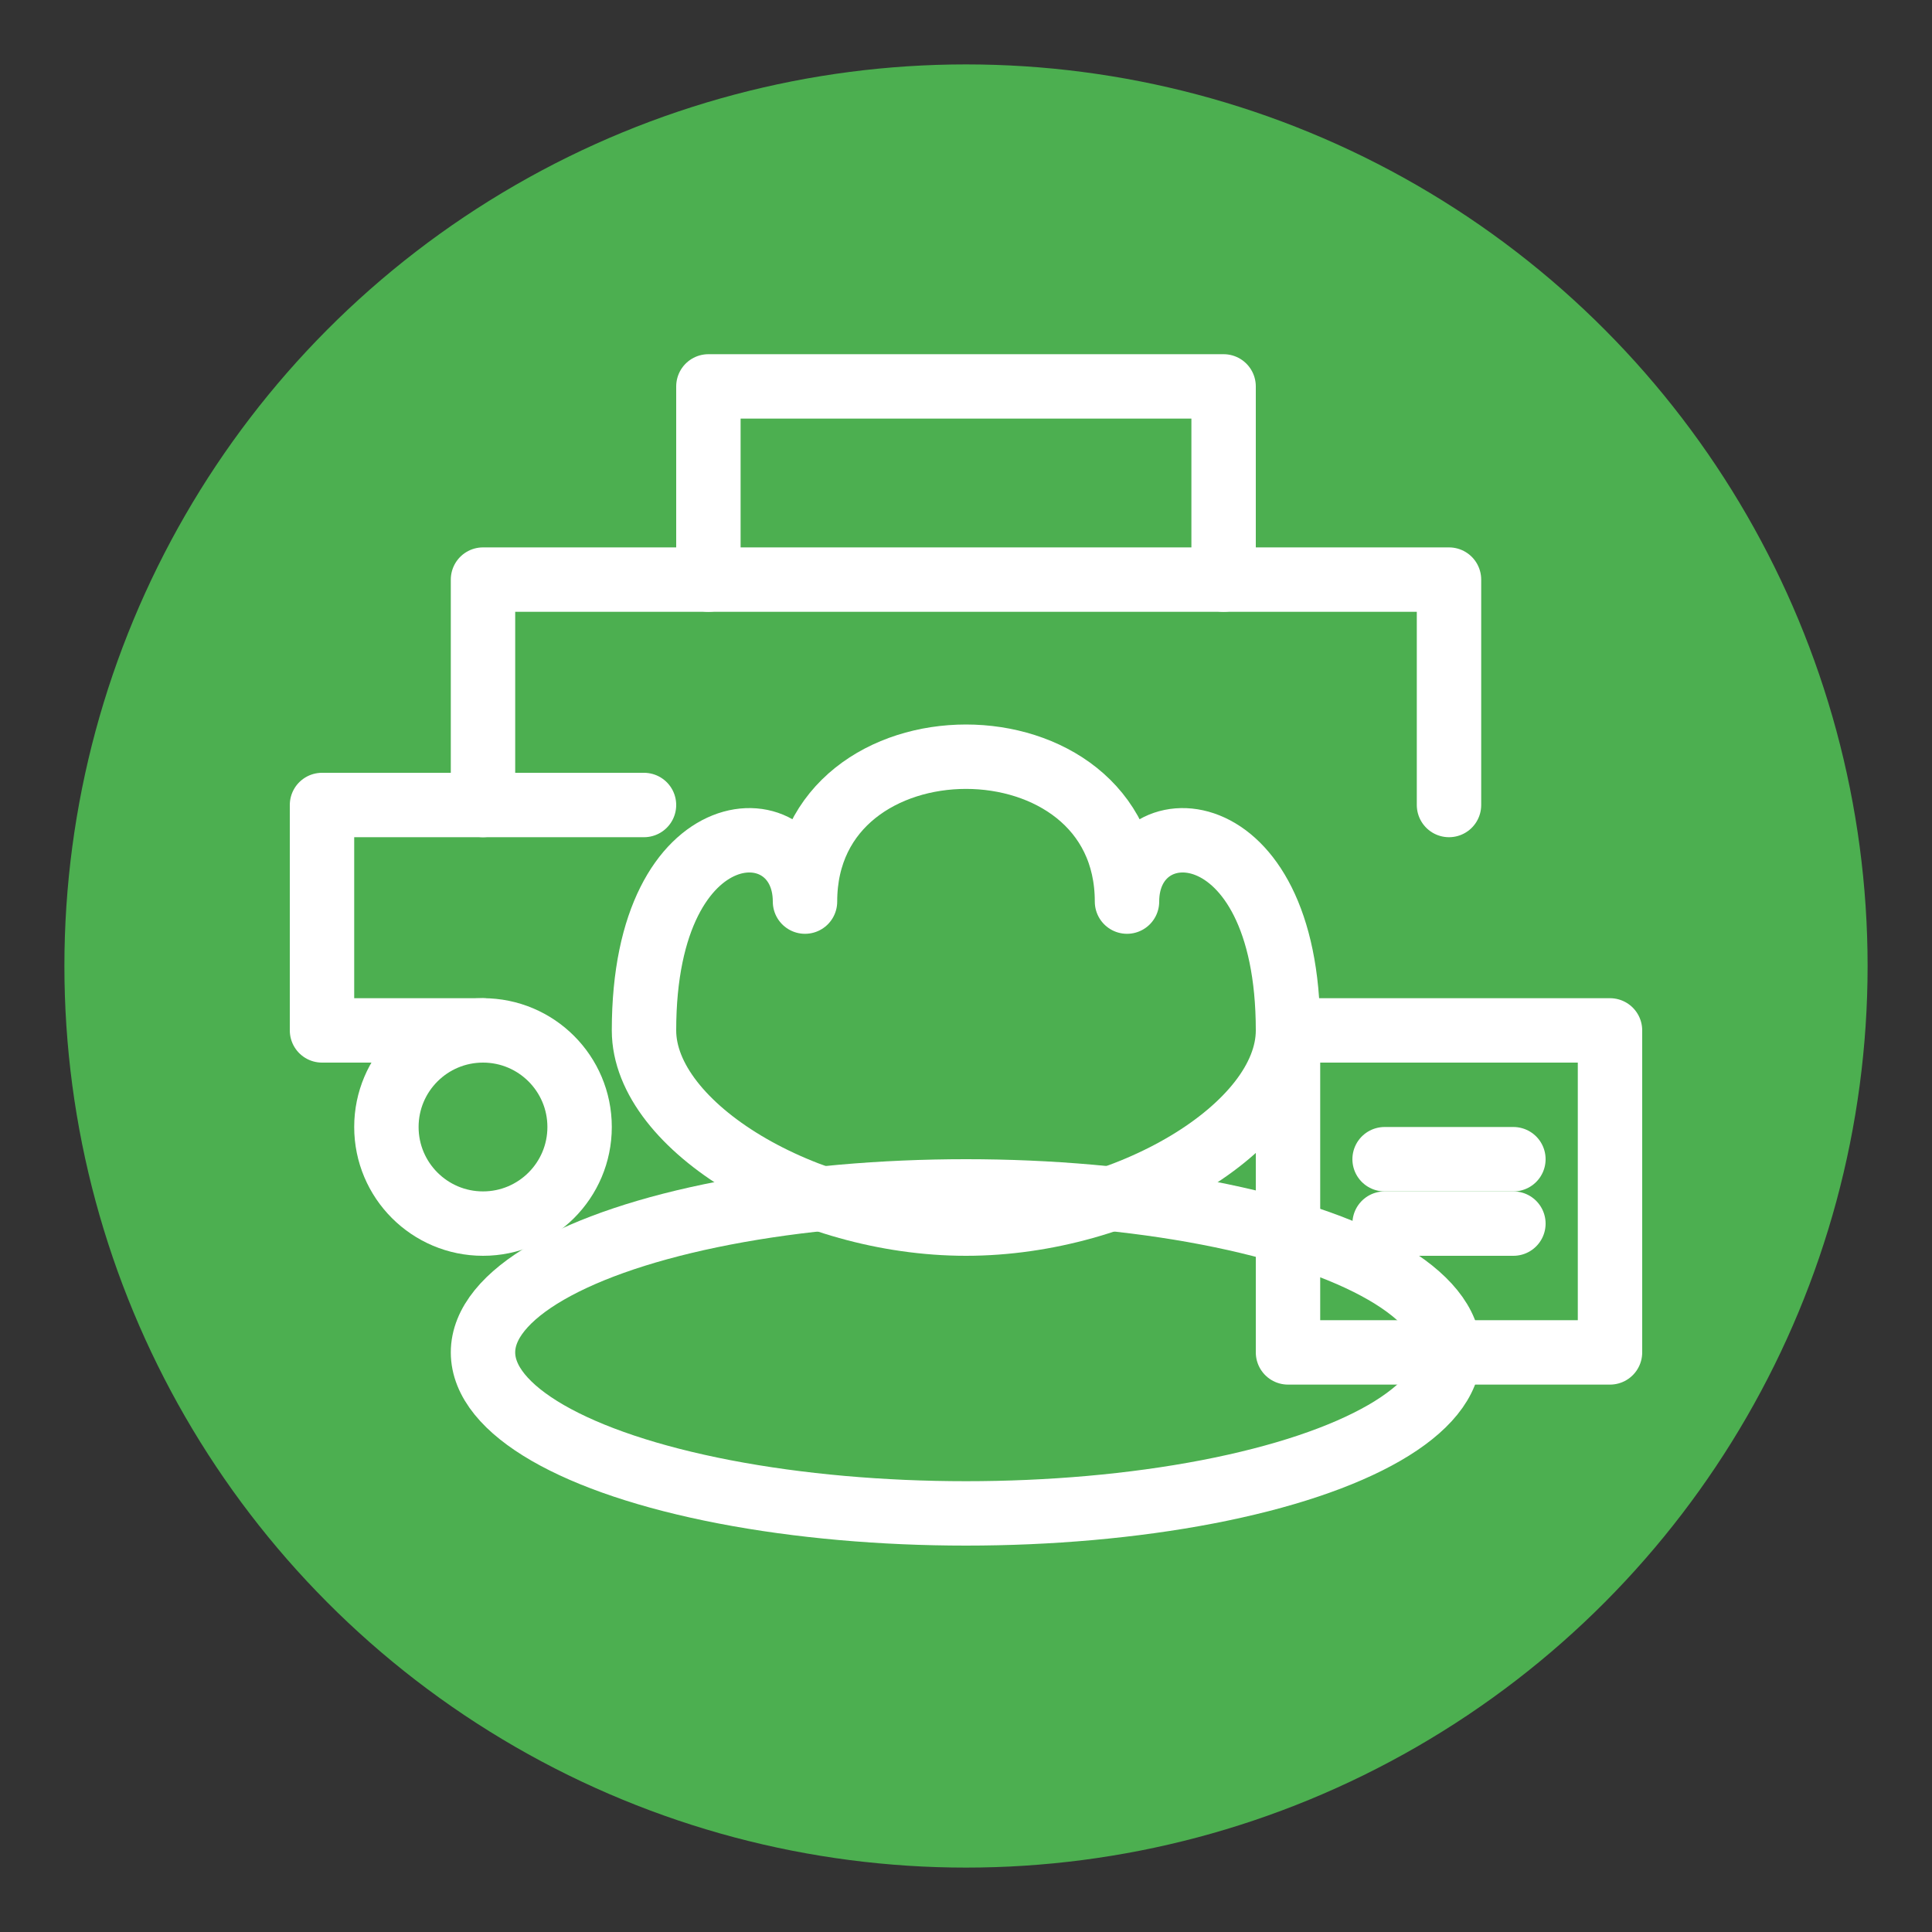
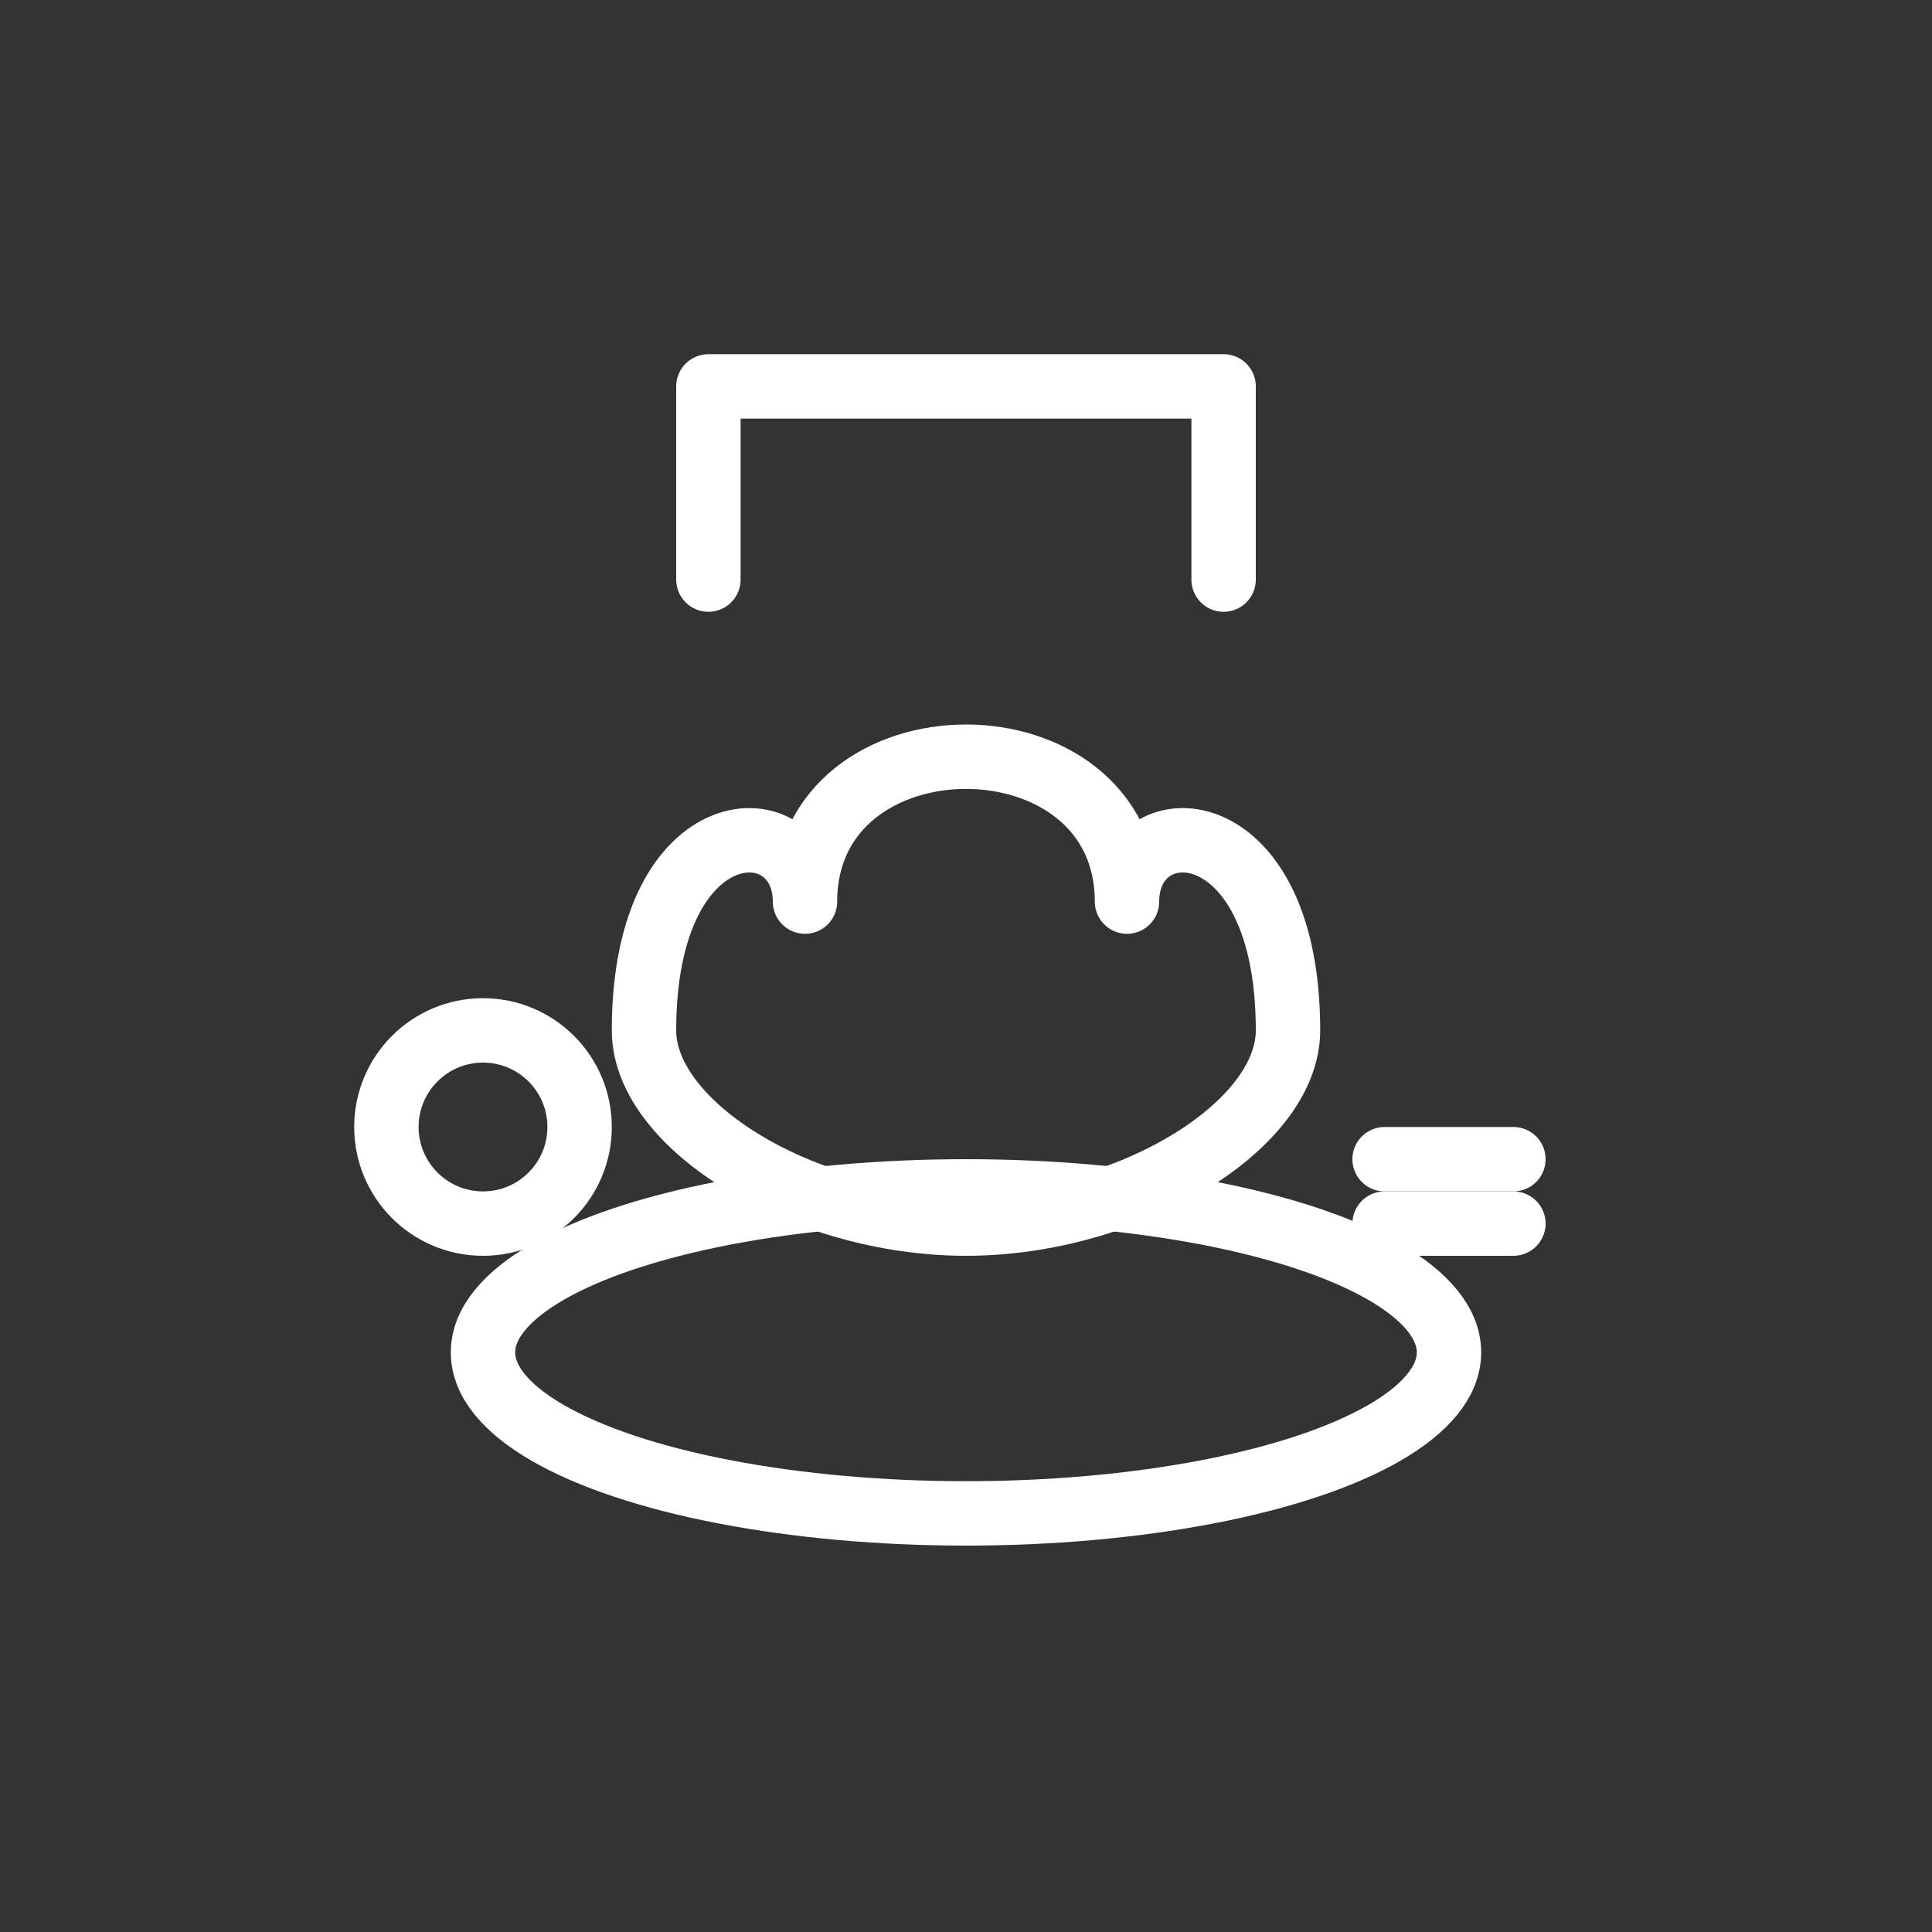
<svg xmlns="http://www.w3.org/2000/svg" width="60" height="60" viewBox="0 0 60 60">
  <rect x="0" y="0" width="60" height="60" fill="#333333" stroke="none" />
  <style>
    .bg { fill: #4CAF50; }
    .icon { fill: none; stroke: white; stroke-width: 2; stroke-linecap: round; stroke-linejoin: round; }
  </style>
-   <circle cx="30" cy="30" r="28" class="bg" />
  <path d="M20 32C20 25 25 25 25 28C25 22 35 22 35 28C35 25 40 25 40 32C40 35 35 38 30 38C25 38 20 35 20 32Z" class="icon" />
  <ellipse cx="30" cy="42" rx="15" ry="5" class="icon" />
-   <path d="M15 25V18H45V25" class="icon" />
  <path d="M22 18V12H38V18" class="icon" />
-   <path d="M15 32H10V25H20" class="icon" />
  <circle cx="15" cy="35" r="3" class="icon" />
-   <path d="M40 32V42H50V32H40Z" class="icon" />
  <path d="M43 36H47" class="icon" />
  <path d="M43 38H47" class="icon" />
</svg>